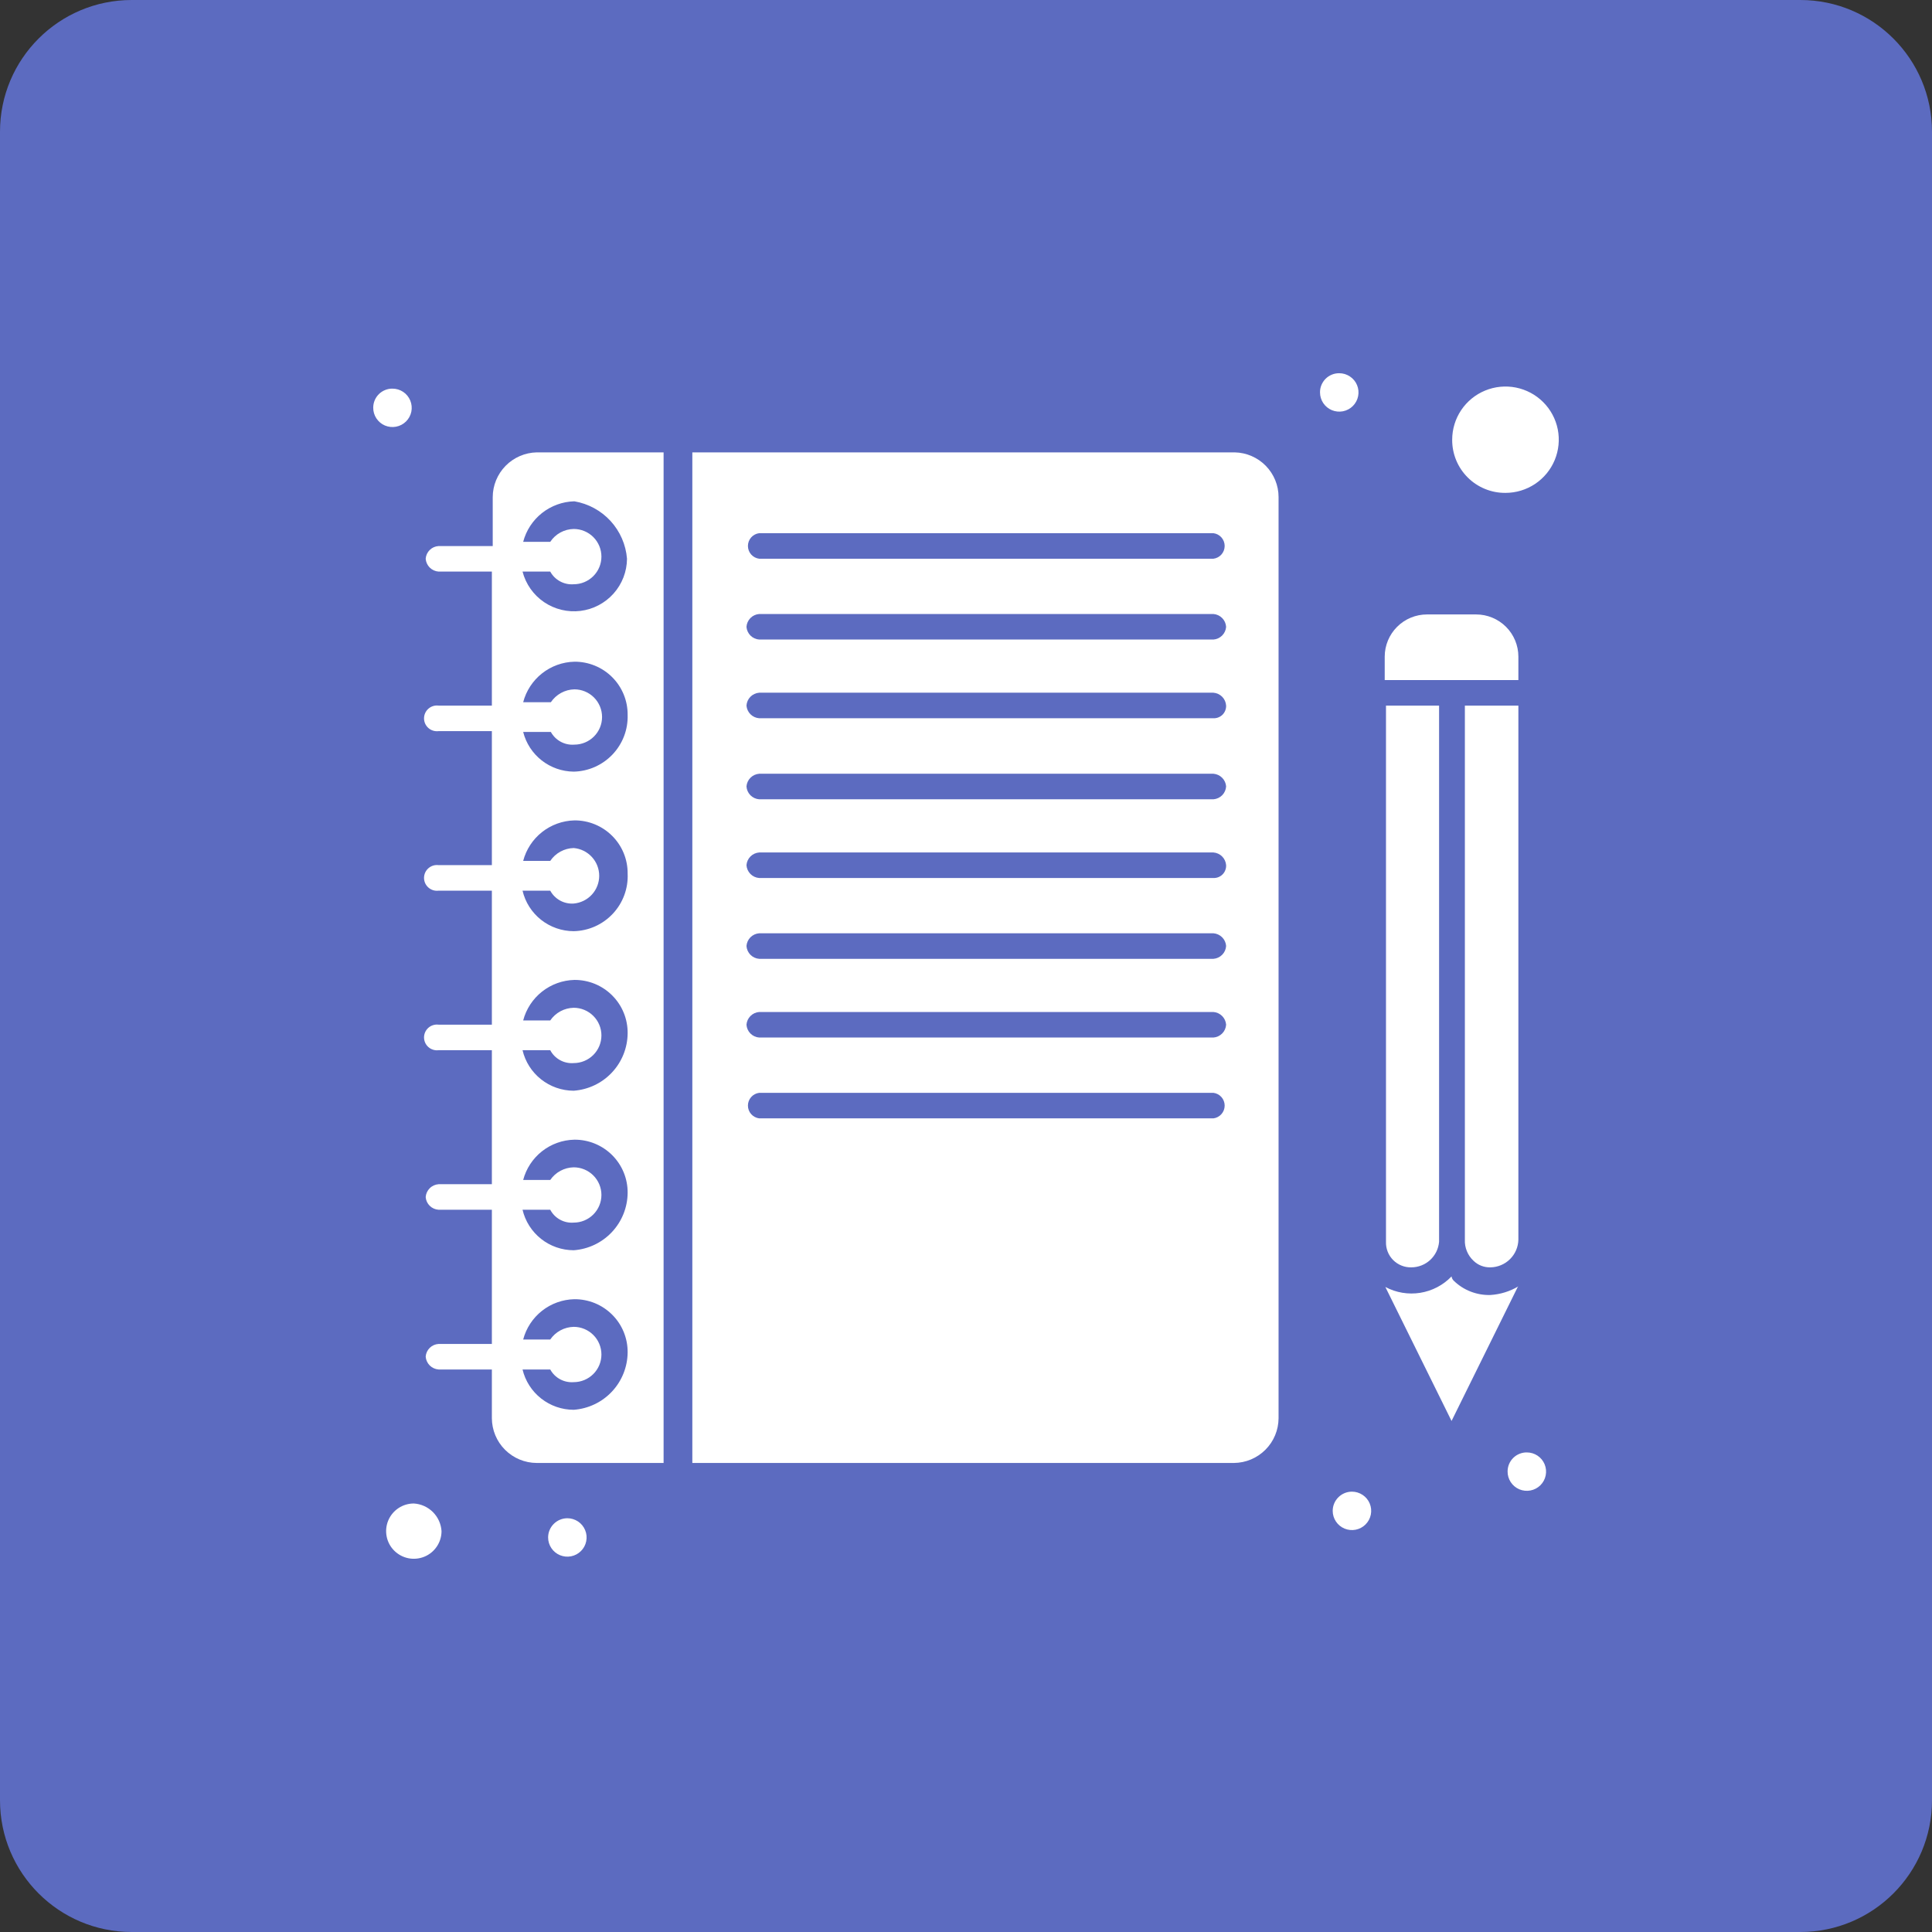
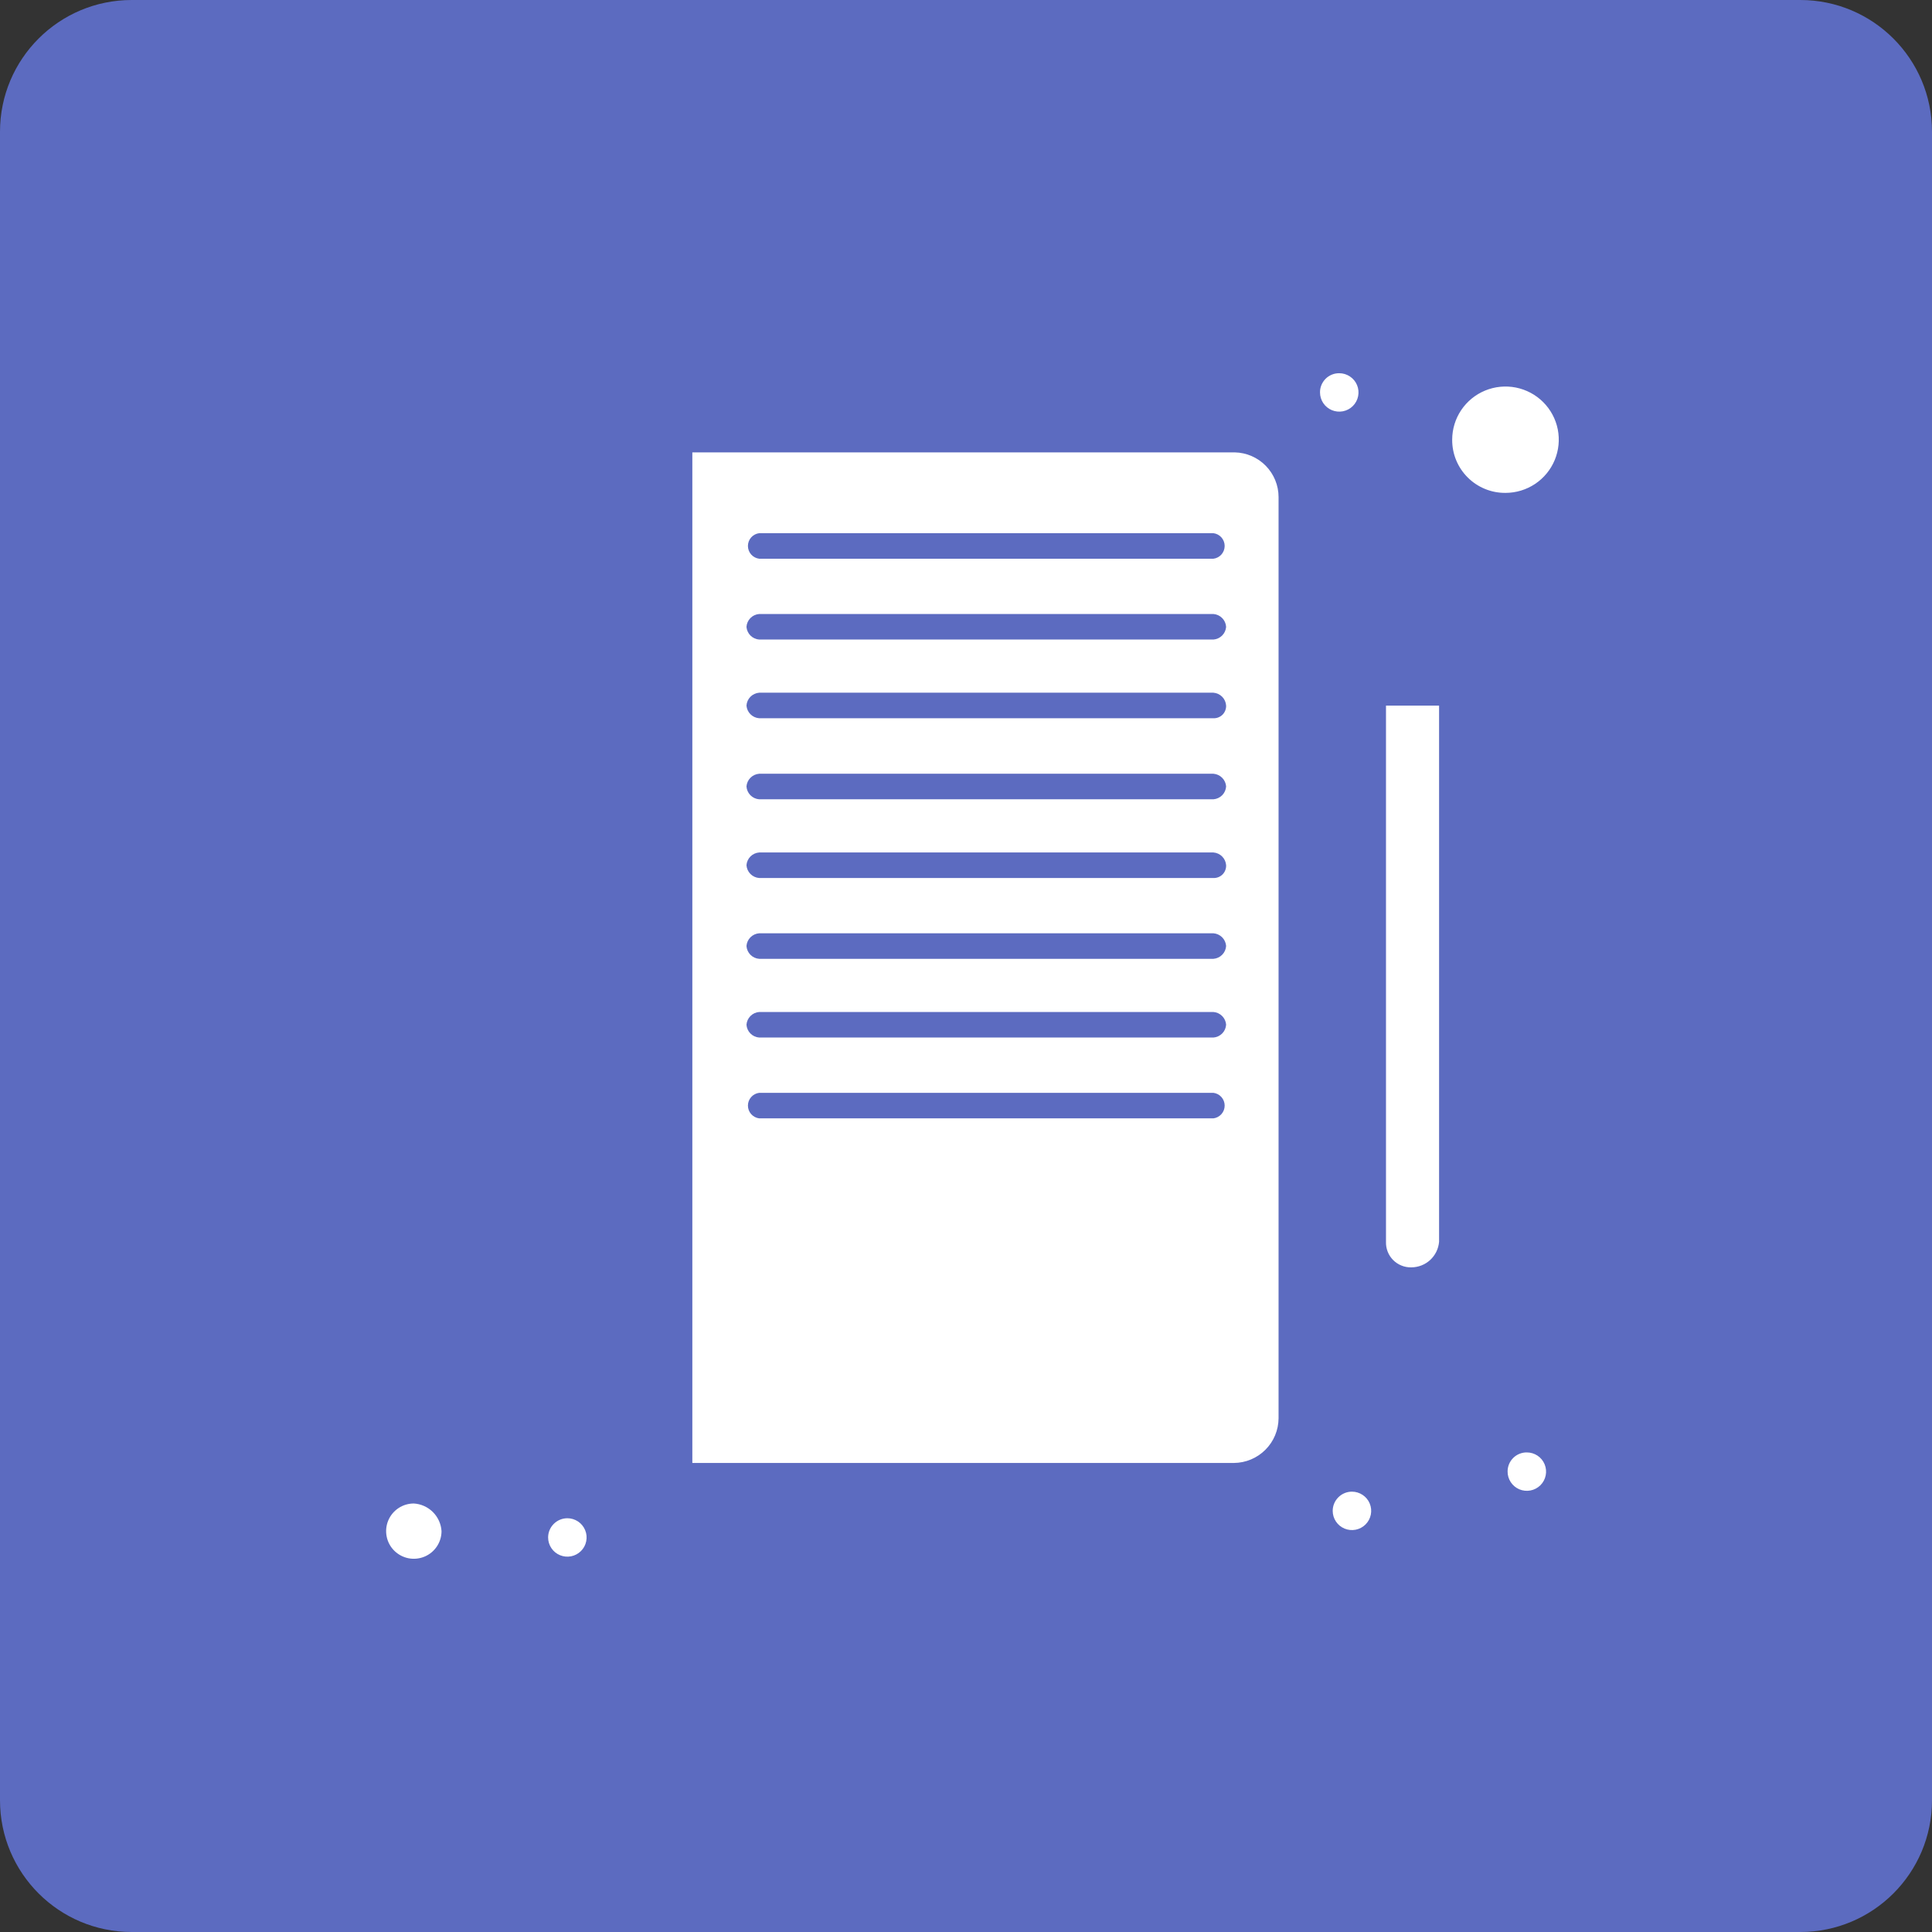
<svg xmlns="http://www.w3.org/2000/svg" width="88" height="88" viewBox="0 0 88 88" fill="none">
  <rect x="0" y="0" width="88" height="88" fill="#333333" stroke="none" />
  <path d="M82 0H6C2.686 0 0 2.686 0 6V82C0 85.314 2.686 88 6 88H82C85.314 88 88 85.314 88 82V6C88 2.686 85.314 0 82 0Z" fill="#5C6BC0" />
  <path d="M64.286 57.726C64.604 57.725 64.91 57.605 65.144 57.389C65.377 57.174 65.521 56.879 65.548 56.563V32.139H63.13V56.563C63.125 56.716 63.151 56.869 63.207 57.012C63.263 57.155 63.348 57.285 63.456 57.394C63.565 57.503 63.694 57.588 63.837 57.645C63.979 57.703 64.132 57.73 64.286 57.726Z" fill="white" />
  <path d="M56.243 20.605H31.535V66.636H56.204C56.743 66.631 57.259 66.415 57.639 66.033C58.02 65.652 58.234 65.136 58.237 64.598V22.642C58.237 22.11 58.028 21.599 57.656 21.218C57.283 20.837 56.776 20.617 56.243 20.605ZM55.28 50.94H34.579C34.438 50.922 34.307 50.852 34.213 50.745C34.119 50.639 34.067 50.501 34.067 50.358C34.067 50.216 34.119 50.078 34.213 49.971C34.307 49.864 34.438 49.795 34.579 49.777H55.27C55.412 49.795 55.542 49.864 55.636 49.971C55.73 50.078 55.782 50.216 55.782 50.358C55.782 50.501 55.73 50.639 55.636 50.745C55.542 50.852 55.412 50.922 55.27 50.94H55.28ZM55.28 47.258H34.579C34.428 47.247 34.286 47.181 34.18 47.074C34.074 46.966 34.01 46.823 34.001 46.672C34.013 46.523 34.077 46.383 34.183 46.277C34.289 46.171 34.43 46.106 34.579 46.095H55.27C55.419 46.106 55.56 46.171 55.666 46.277C55.772 46.383 55.837 46.523 55.848 46.672C55.839 46.823 55.776 46.966 55.669 47.074C55.563 47.181 55.421 47.247 55.27 47.258H55.28ZM55.28 43.673H34.579C34.428 43.662 34.286 43.596 34.18 43.488C34.074 43.38 34.01 43.238 34.001 43.087C34.013 42.938 34.077 42.797 34.183 42.691C34.289 42.586 34.43 42.521 34.579 42.51H55.27C55.419 42.521 55.56 42.586 55.666 42.691C55.772 42.797 55.837 42.938 55.848 43.087C55.839 43.238 55.776 43.38 55.669 43.488C55.563 43.596 55.421 43.662 55.27 43.673H55.28ZM55.28 39.992H34.579C34.428 39.98 34.286 39.915 34.18 39.807C34.074 39.699 34.01 39.556 34.001 39.406C34.013 39.256 34.077 39.116 34.183 39.01C34.289 38.904 34.43 38.84 34.579 38.829H55.27C55.419 38.84 55.56 38.904 55.666 39.01C55.772 39.116 55.837 39.256 55.848 39.406C55.852 39.483 55.84 39.56 55.812 39.632C55.785 39.705 55.743 39.77 55.688 39.826C55.634 39.881 55.569 39.924 55.497 39.953C55.425 39.981 55.347 39.995 55.27 39.992H55.28ZM55.28 36.407H34.579C34.428 36.395 34.286 36.329 34.18 36.222C34.074 36.114 34.01 35.971 34.001 35.82C34.013 35.671 34.077 35.531 34.183 35.425C34.289 35.319 34.43 35.255 34.579 35.243H55.27C55.419 35.255 55.56 35.319 55.666 35.425C55.772 35.531 55.837 35.671 55.848 35.82C55.839 35.971 55.776 36.114 55.669 36.222C55.563 36.329 55.421 36.395 55.27 36.407H55.28ZM55.28 32.715H34.579C34.43 32.704 34.289 32.64 34.183 32.534C34.077 32.428 34.013 32.288 34.001 32.139C34.01 31.988 34.074 31.845 34.18 31.737C34.286 31.63 34.428 31.564 34.579 31.552H55.27C55.421 31.564 55.563 31.63 55.669 31.737C55.776 31.845 55.839 31.988 55.848 32.139C55.851 32.215 55.837 32.291 55.809 32.363C55.781 32.434 55.739 32.498 55.685 32.553C55.63 32.607 55.566 32.649 55.494 32.677C55.423 32.705 55.347 32.718 55.27 32.715H55.28ZM55.28 29.13H34.579C34.43 29.119 34.289 29.055 34.183 28.949C34.077 28.843 34.013 28.703 34.001 28.554C34.01 28.403 34.074 28.26 34.18 28.152C34.286 28.044 34.428 27.979 34.579 27.967H55.27C55.421 27.979 55.563 28.044 55.669 28.152C55.776 28.26 55.839 28.403 55.848 28.554C55.837 28.703 55.772 28.843 55.666 28.949C55.56 29.055 55.419 29.119 55.27 29.13H55.28ZM55.28 25.449H34.579C34.438 25.431 34.307 25.362 34.213 25.255C34.119 25.148 34.067 25.01 34.067 24.867C34.067 24.725 34.119 24.587 34.213 24.48C34.307 24.373 34.438 24.304 34.579 24.286H55.27C55.412 24.304 55.542 24.373 55.636 24.48C55.73 24.587 55.782 24.725 55.782 24.867C55.782 25.01 55.73 25.148 55.636 25.255C55.542 25.362 55.412 25.431 55.27 25.449H55.28Z" fill="white" />
-   <path d="M22.443 22.642V24.872H19.977C19.825 24.881 19.682 24.944 19.574 25.05C19.466 25.157 19.4 25.298 19.389 25.449C19.4 25.601 19.466 25.744 19.573 25.851C19.681 25.959 19.825 26.024 19.977 26.035H22.404V32.139H19.977C19.894 32.128 19.81 32.135 19.73 32.16C19.65 32.184 19.576 32.225 19.514 32.28C19.451 32.335 19.401 32.403 19.366 32.479C19.332 32.555 19.314 32.637 19.314 32.72C19.314 32.804 19.332 32.886 19.366 32.962C19.401 33.038 19.451 33.106 19.514 33.161C19.576 33.216 19.65 33.257 19.73 33.281C19.81 33.305 19.894 33.312 19.977 33.302H22.404V39.406H19.977C19.894 39.395 19.81 39.402 19.73 39.426C19.65 39.451 19.576 39.492 19.514 39.547C19.451 39.602 19.401 39.669 19.366 39.745C19.332 39.821 19.314 39.904 19.314 39.987C19.314 40.07 19.332 40.153 19.366 40.229C19.401 40.304 19.451 40.372 19.514 40.427C19.576 40.482 19.65 40.523 19.73 40.548C19.81 40.572 19.894 40.579 19.977 40.569H22.404V46.672H19.977C19.894 46.661 19.81 46.669 19.73 46.693C19.65 46.717 19.576 46.758 19.514 46.813C19.451 46.868 19.401 46.936 19.366 47.012C19.332 47.088 19.314 47.17 19.314 47.254C19.314 47.337 19.332 47.419 19.366 47.495C19.401 47.571 19.451 47.639 19.514 47.694C19.576 47.749 19.65 47.79 19.73 47.814C19.81 47.839 19.894 47.846 19.977 47.835H22.404V53.939H19.977C19.825 53.95 19.681 54.015 19.573 54.123C19.466 54.23 19.4 54.373 19.389 54.525C19.4 54.676 19.466 54.818 19.574 54.923C19.682 55.03 19.825 55.093 19.977 55.102H22.404V61.215H19.977C19.825 61.224 19.682 61.287 19.574 61.393C19.466 61.499 19.4 61.641 19.389 61.792C19.4 61.944 19.466 62.086 19.573 62.194C19.681 62.301 19.825 62.367 19.977 62.378H22.404V64.598C22.407 65.138 22.622 65.655 23.005 66.037C23.387 66.418 23.905 66.634 24.446 66.636H30.226V20.605H24.446C23.912 20.617 23.404 20.837 23.03 21.217C22.656 21.598 22.445 22.109 22.443 22.642ZM26.132 64.214C25.593 64.214 25.07 64.032 24.647 63.699C24.224 63.366 23.926 62.901 23.801 62.378H25.063C25.166 62.567 25.322 62.722 25.512 62.824C25.701 62.926 25.917 62.972 26.132 62.955C26.466 62.955 26.787 62.822 27.024 62.586C27.261 62.35 27.394 62.029 27.394 61.696C27.394 61.362 27.261 61.041 27.024 60.805C26.787 60.569 26.466 60.436 26.132 60.436C25.921 60.441 25.713 60.495 25.527 60.596C25.341 60.696 25.182 60.839 25.063 61.013H23.83C23.966 60.496 24.267 60.037 24.687 59.706C25.108 59.374 25.625 59.189 26.161 59.177C26.48 59.175 26.797 59.236 27.093 59.356C27.388 59.477 27.657 59.656 27.883 59.881C28.109 60.106 28.288 60.374 28.409 60.669C28.53 60.965 28.591 61.281 28.588 61.599C28.583 62.264 28.327 62.901 27.872 63.386C27.417 63.87 26.796 64.166 26.132 64.214ZM26.132 56.947C25.592 56.946 25.068 56.764 24.645 56.429C24.222 56.094 23.924 55.626 23.801 55.102H25.063C25.164 55.293 25.319 55.451 25.509 55.555C25.699 55.659 25.916 55.706 26.132 55.688C26.466 55.688 26.787 55.556 27.024 55.319C27.261 55.083 27.394 54.763 27.394 54.429C27.394 54.095 27.261 53.775 27.024 53.539C26.787 53.302 26.466 53.17 26.132 53.17C25.921 53.174 25.713 53.229 25.527 53.329C25.341 53.429 25.182 53.572 25.063 53.746H23.83C23.966 53.229 24.267 52.77 24.687 52.439C25.108 52.108 25.625 51.922 26.161 51.911C26.48 51.908 26.797 51.969 27.093 52.09C27.388 52.211 27.657 52.389 27.883 52.614C28.109 52.84 28.288 53.108 28.409 53.403C28.53 53.698 28.591 54.014 28.588 54.333C28.583 54.997 28.327 55.634 27.872 56.119C27.417 56.603 26.796 56.899 26.132 56.947ZM26.132 49.681C25.592 49.68 25.068 49.497 24.645 49.162C24.222 48.827 23.924 48.36 23.801 47.835H25.063C25.164 48.027 25.319 48.184 25.509 48.288C25.699 48.393 25.916 48.439 26.132 48.422C26.466 48.422 26.787 48.289 27.024 48.053C27.261 47.817 27.394 47.496 27.394 47.162C27.394 46.828 27.261 46.508 27.024 46.272C26.787 46.036 26.466 45.903 26.132 45.903C25.921 45.907 25.713 45.962 25.527 46.062C25.341 46.163 25.182 46.306 25.063 46.48H23.83C23.965 45.962 24.266 45.502 24.686 45.169C25.107 44.836 25.624 44.648 26.161 44.634C26.481 44.632 26.799 44.693 27.095 44.814C27.391 44.936 27.66 45.115 27.886 45.342C28.112 45.568 28.291 45.837 28.411 46.133C28.532 46.429 28.592 46.747 28.588 47.066C28.583 47.73 28.327 48.368 27.872 48.852C27.417 49.337 26.796 49.632 26.132 49.681ZM26.132 42.414C25.592 42.413 25.068 42.23 24.645 41.896C24.222 41.561 23.924 41.093 23.801 40.569H25.063C25.166 40.758 25.321 40.914 25.511 41.019C25.7 41.123 25.916 41.17 26.132 41.155C26.449 41.127 26.744 40.982 26.959 40.748C27.174 40.514 27.293 40.208 27.293 39.891C27.293 39.574 27.174 39.268 26.959 39.034C26.744 38.8 26.449 38.654 26.132 38.627C25.92 38.632 25.712 38.688 25.526 38.79C25.34 38.892 25.181 39.037 25.063 39.213H23.83C23.965 38.695 24.266 38.235 24.686 37.902C25.107 37.569 25.624 37.382 26.161 37.368C26.48 37.365 26.797 37.426 27.093 37.547C27.388 37.668 27.657 37.846 27.883 38.072C28.109 38.297 28.288 38.565 28.409 38.86C28.53 39.155 28.591 39.471 28.588 39.79C28.604 40.124 28.552 40.458 28.436 40.772C28.32 41.086 28.143 41.374 27.914 41.618C27.685 41.863 27.41 42.059 27.104 42.196C26.797 42.333 26.467 42.407 26.132 42.414ZM26.132 35.147C25.602 35.142 25.089 34.962 24.672 34.635C24.256 34.308 23.959 33.853 23.83 33.34H25.091C25.195 33.529 25.351 33.684 25.541 33.786C25.73 33.889 25.946 33.934 26.161 33.917C26.495 33.917 26.816 33.784 27.053 33.548C27.29 33.312 27.423 32.992 27.423 32.658C27.423 32.324 27.29 32.004 27.053 31.767C26.816 31.531 26.495 31.399 26.161 31.399C25.948 31.404 25.741 31.46 25.555 31.562C25.369 31.664 25.21 31.809 25.091 31.985H23.83C23.965 31.467 24.266 31.007 24.686 30.674C25.107 30.341 25.624 30.153 26.161 30.14C26.48 30.137 26.797 30.198 27.093 30.319C27.388 30.439 27.657 30.618 27.883 30.843C28.109 31.069 28.288 31.337 28.409 31.632C28.53 31.927 28.591 32.243 28.588 32.562C28.598 32.893 28.543 33.223 28.425 33.532C28.306 33.842 28.128 34.125 27.9 34.365C27.671 34.606 27.398 34.798 27.094 34.933C26.791 35.067 26.464 35.14 26.132 35.147ZM28.559 25.449C28.555 26.035 28.337 26.599 27.947 27.036C27.557 27.473 27.02 27.754 26.438 27.826C25.855 27.897 25.267 27.755 24.781 27.426C24.296 27.096 23.948 26.602 23.801 26.035H25.063C25.166 26.224 25.322 26.379 25.512 26.481C25.701 26.584 25.917 26.629 26.132 26.612C26.466 26.612 26.787 26.479 27.024 26.243C27.261 26.007 27.394 25.687 27.394 25.353C27.394 25.019 27.261 24.699 27.024 24.462C26.787 24.226 26.466 24.094 26.132 24.094C25.919 24.098 25.711 24.153 25.525 24.255C25.338 24.357 25.18 24.503 25.063 24.68H23.83C23.965 24.162 24.266 23.702 24.686 23.369C25.107 23.036 25.624 22.848 26.161 22.834C26.795 22.942 27.376 23.257 27.81 23.73C28.244 24.204 28.508 24.809 28.559 25.449Z" fill="white" />
-   <path d="M69.16 30.976V29.909C69.16 29.399 68.957 28.91 68.596 28.55C68.235 28.189 67.745 27.987 67.234 27.987H64.999C64.488 27.987 63.998 28.189 63.637 28.55C63.276 28.91 63.072 29.399 63.072 29.909V30.976H69.199H69.16Z" fill="white" />
-   <path d="M66.723 56.467C66.715 56.646 66.746 56.825 66.815 56.991C66.883 57.157 66.986 57.306 67.118 57.428C67.22 57.527 67.34 57.604 67.473 57.655C67.605 57.706 67.746 57.73 67.888 57.726C68.222 57.721 68.541 57.587 68.779 57.352C69.016 57.117 69.152 56.8 69.16 56.467V32.139H66.723V56.467Z" fill="white" />
  <path d="M68.573 22.45C69.053 22.45 69.522 22.308 69.921 22.042C70.32 21.776 70.632 21.397 70.815 20.955C70.999 20.512 71.047 20.025 70.954 19.555C70.86 19.085 70.629 18.654 70.289 18.315C69.95 17.976 69.517 17.746 69.046 17.652C68.575 17.559 68.087 17.607 67.644 17.79C67.2 17.973 66.821 18.284 66.554 18.682C66.288 19.08 66.145 19.549 66.145 20.028C66.143 20.347 66.204 20.663 66.325 20.958C66.446 21.253 66.625 21.521 66.851 21.746C67.076 21.972 67.345 22.15 67.641 22.271C67.936 22.392 68.253 22.453 68.573 22.45Z" fill="white" />
  <path d="M18.849 68.482C18.6 68.482 18.356 68.555 18.148 68.694C17.941 68.832 17.779 69.029 17.683 69.259C17.588 69.489 17.563 69.742 17.612 69.987C17.66 70.231 17.78 70.455 17.957 70.631C18.134 70.807 18.358 70.927 18.603 70.976C18.848 71.024 19.102 70.999 19.332 70.904C19.563 70.809 19.76 70.647 19.898 70.44C20.037 70.233 20.111 69.99 20.111 69.741C20.091 69.414 19.951 69.105 19.719 68.873C19.486 68.641 19.177 68.502 18.849 68.482Z" fill="white" />
-   <path d="M69.16 58.591C68.774 58.822 68.338 58.957 67.888 58.985C67.579 58.995 67.272 58.941 66.984 58.829C66.695 58.717 66.433 58.547 66.212 58.331C66.16 58.28 66.126 58.212 66.116 58.139C65.735 58.537 65.234 58.799 64.69 58.886C64.145 58.973 63.587 58.879 63.101 58.62L66.116 64.723L69.131 58.62L69.16 58.591Z" fill="white" />
  <path d="M61.001 17C61.175 17 61.344 17.051 61.488 17.148C61.633 17.244 61.745 17.38 61.811 17.54C61.878 17.7 61.895 17.876 61.861 18.045C61.827 18.215 61.744 18.371 61.621 18.493C61.499 18.616 61.342 18.699 61.172 18.733C61.002 18.766 60.826 18.749 60.666 18.683C60.506 18.617 60.369 18.505 60.273 18.361C60.176 18.217 60.125 18.048 60.125 17.875C60.123 17.759 60.145 17.645 60.189 17.538C60.233 17.432 60.297 17.335 60.379 17.253C60.46 17.172 60.557 17.108 60.664 17.064C60.771 17.02 60.886 16.999 61.001 17Z" fill="white" />
-   <path d="M17.877 17.702C18.05 17.702 18.22 17.753 18.365 17.85C18.509 17.946 18.621 18.084 18.687 18.244C18.753 18.404 18.77 18.581 18.736 18.751C18.701 18.921 18.616 19.076 18.493 19.198C18.369 19.32 18.212 19.403 18.042 19.435C17.871 19.468 17.694 19.449 17.534 19.382C17.374 19.314 17.238 19.2 17.143 19.055C17.048 18.91 16.998 18.74 17 18.567C17 18.452 17.023 18.339 17.067 18.233C17.111 18.128 17.176 18.032 17.257 17.952C17.339 17.871 17.436 17.808 17.542 17.765C17.648 17.722 17.762 17.7 17.877 17.702Z" fill="white" />
  <path d="M69.546 66.156C69.719 66.156 69.889 66.207 70.034 66.304C70.178 66.4 70.29 66.537 70.356 66.698C70.422 66.858 70.439 67.034 70.404 67.204C70.37 67.374 70.285 67.53 70.162 67.652C70.038 67.774 69.881 67.857 69.711 67.889C69.54 67.922 69.363 67.903 69.203 67.836C69.043 67.768 68.907 67.654 68.812 67.509C68.717 67.364 68.667 67.194 68.669 67.021C68.669 66.906 68.692 66.793 68.736 66.687C68.78 66.582 68.845 66.486 68.926 66.406C69.008 66.325 69.105 66.261 69.211 66.219C69.317 66.176 69.431 66.154 69.546 66.156Z" fill="white" />
  <path d="M61.579 67.943C61.753 67.943 61.922 67.995 62.066 68.091C62.211 68.187 62.323 68.323 62.389 68.483C62.456 68.643 62.473 68.819 62.439 68.989C62.405 69.158 62.322 69.314 62.199 69.436C62.077 69.559 61.92 69.642 61.751 69.676C61.58 69.71 61.404 69.692 61.244 69.626C61.084 69.56 60.947 69.448 60.851 69.304C60.754 69.16 60.703 68.991 60.703 68.818C60.703 68.586 60.795 68.364 60.96 68.2C61.124 68.035 61.347 67.943 61.579 67.943Z" fill="white" />
  <path d="M25.843 69.154C26.016 69.154 26.186 69.206 26.33 69.302C26.474 69.398 26.586 69.535 26.652 69.695C26.719 69.854 26.736 70.03 26.702 70.2C26.669 70.37 26.585 70.525 26.462 70.648C26.34 70.77 26.184 70.853 26.014 70.887C25.844 70.921 25.667 70.903 25.507 70.837C25.347 70.771 25.21 70.659 25.114 70.515C25.017 70.371 24.966 70.202 24.966 70.029C24.966 69.797 25.058 69.575 25.223 69.411C25.387 69.247 25.61 69.154 25.843 69.154Z" fill="white" />
</svg>